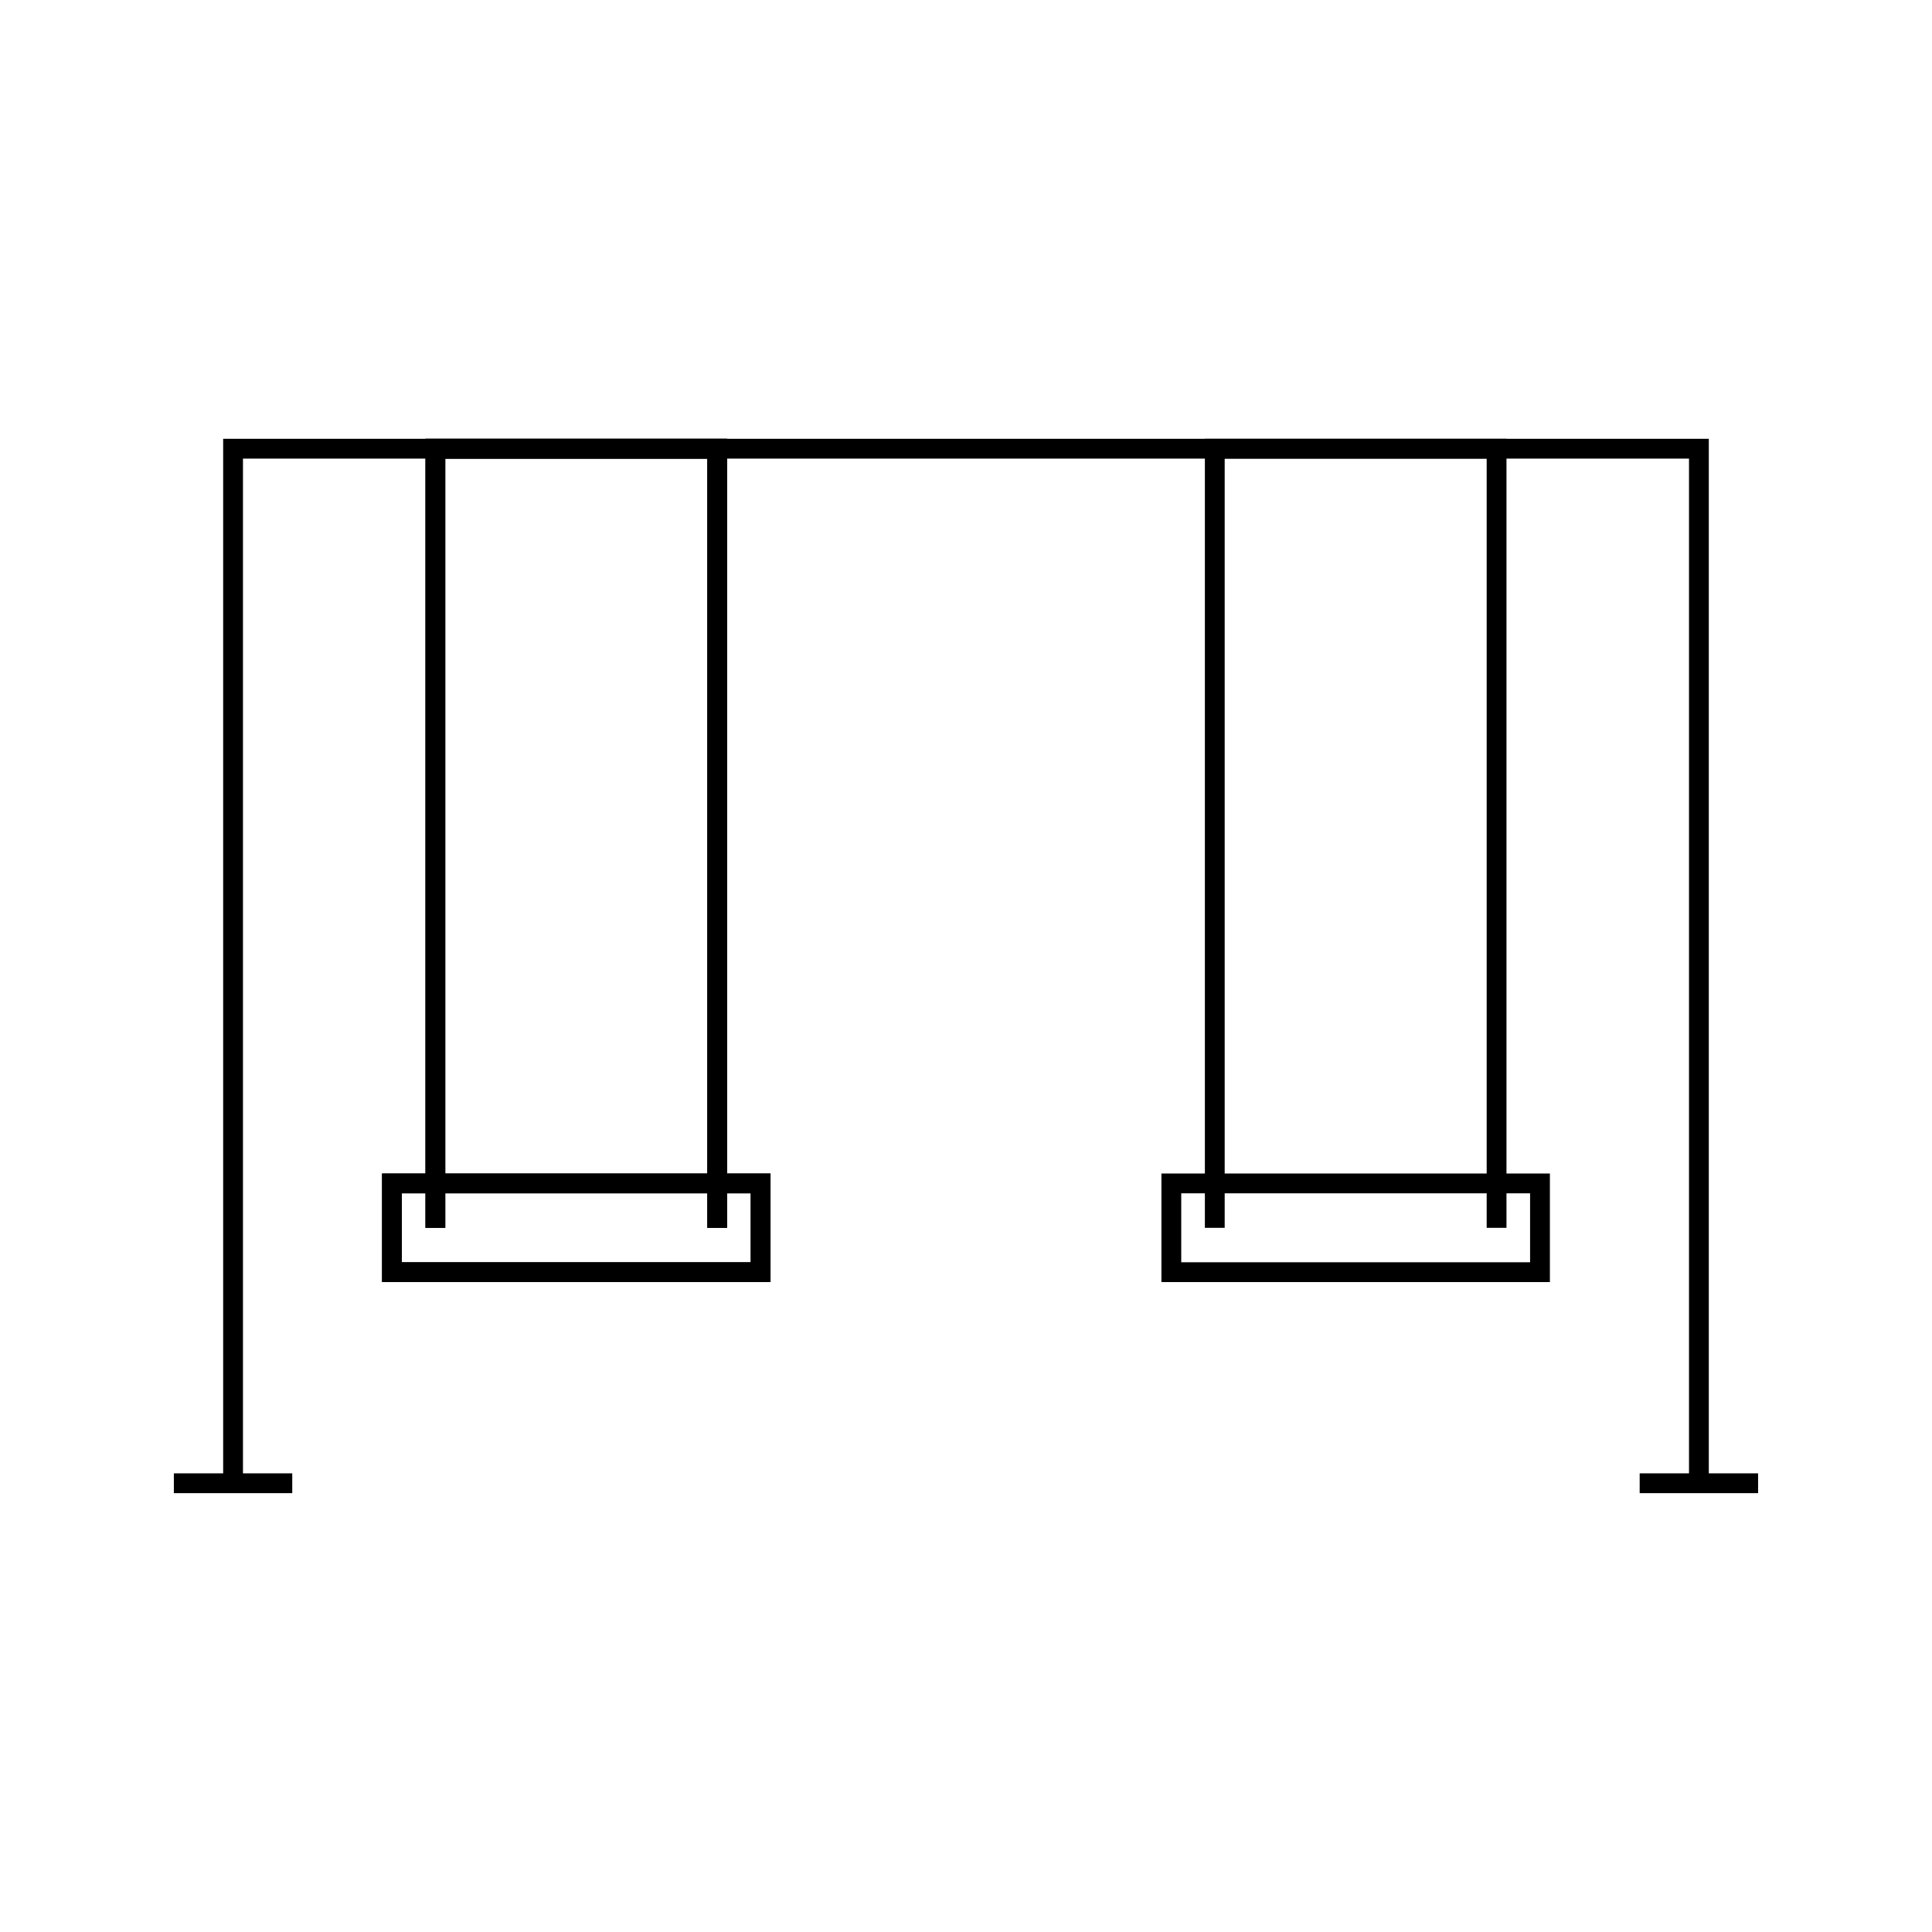
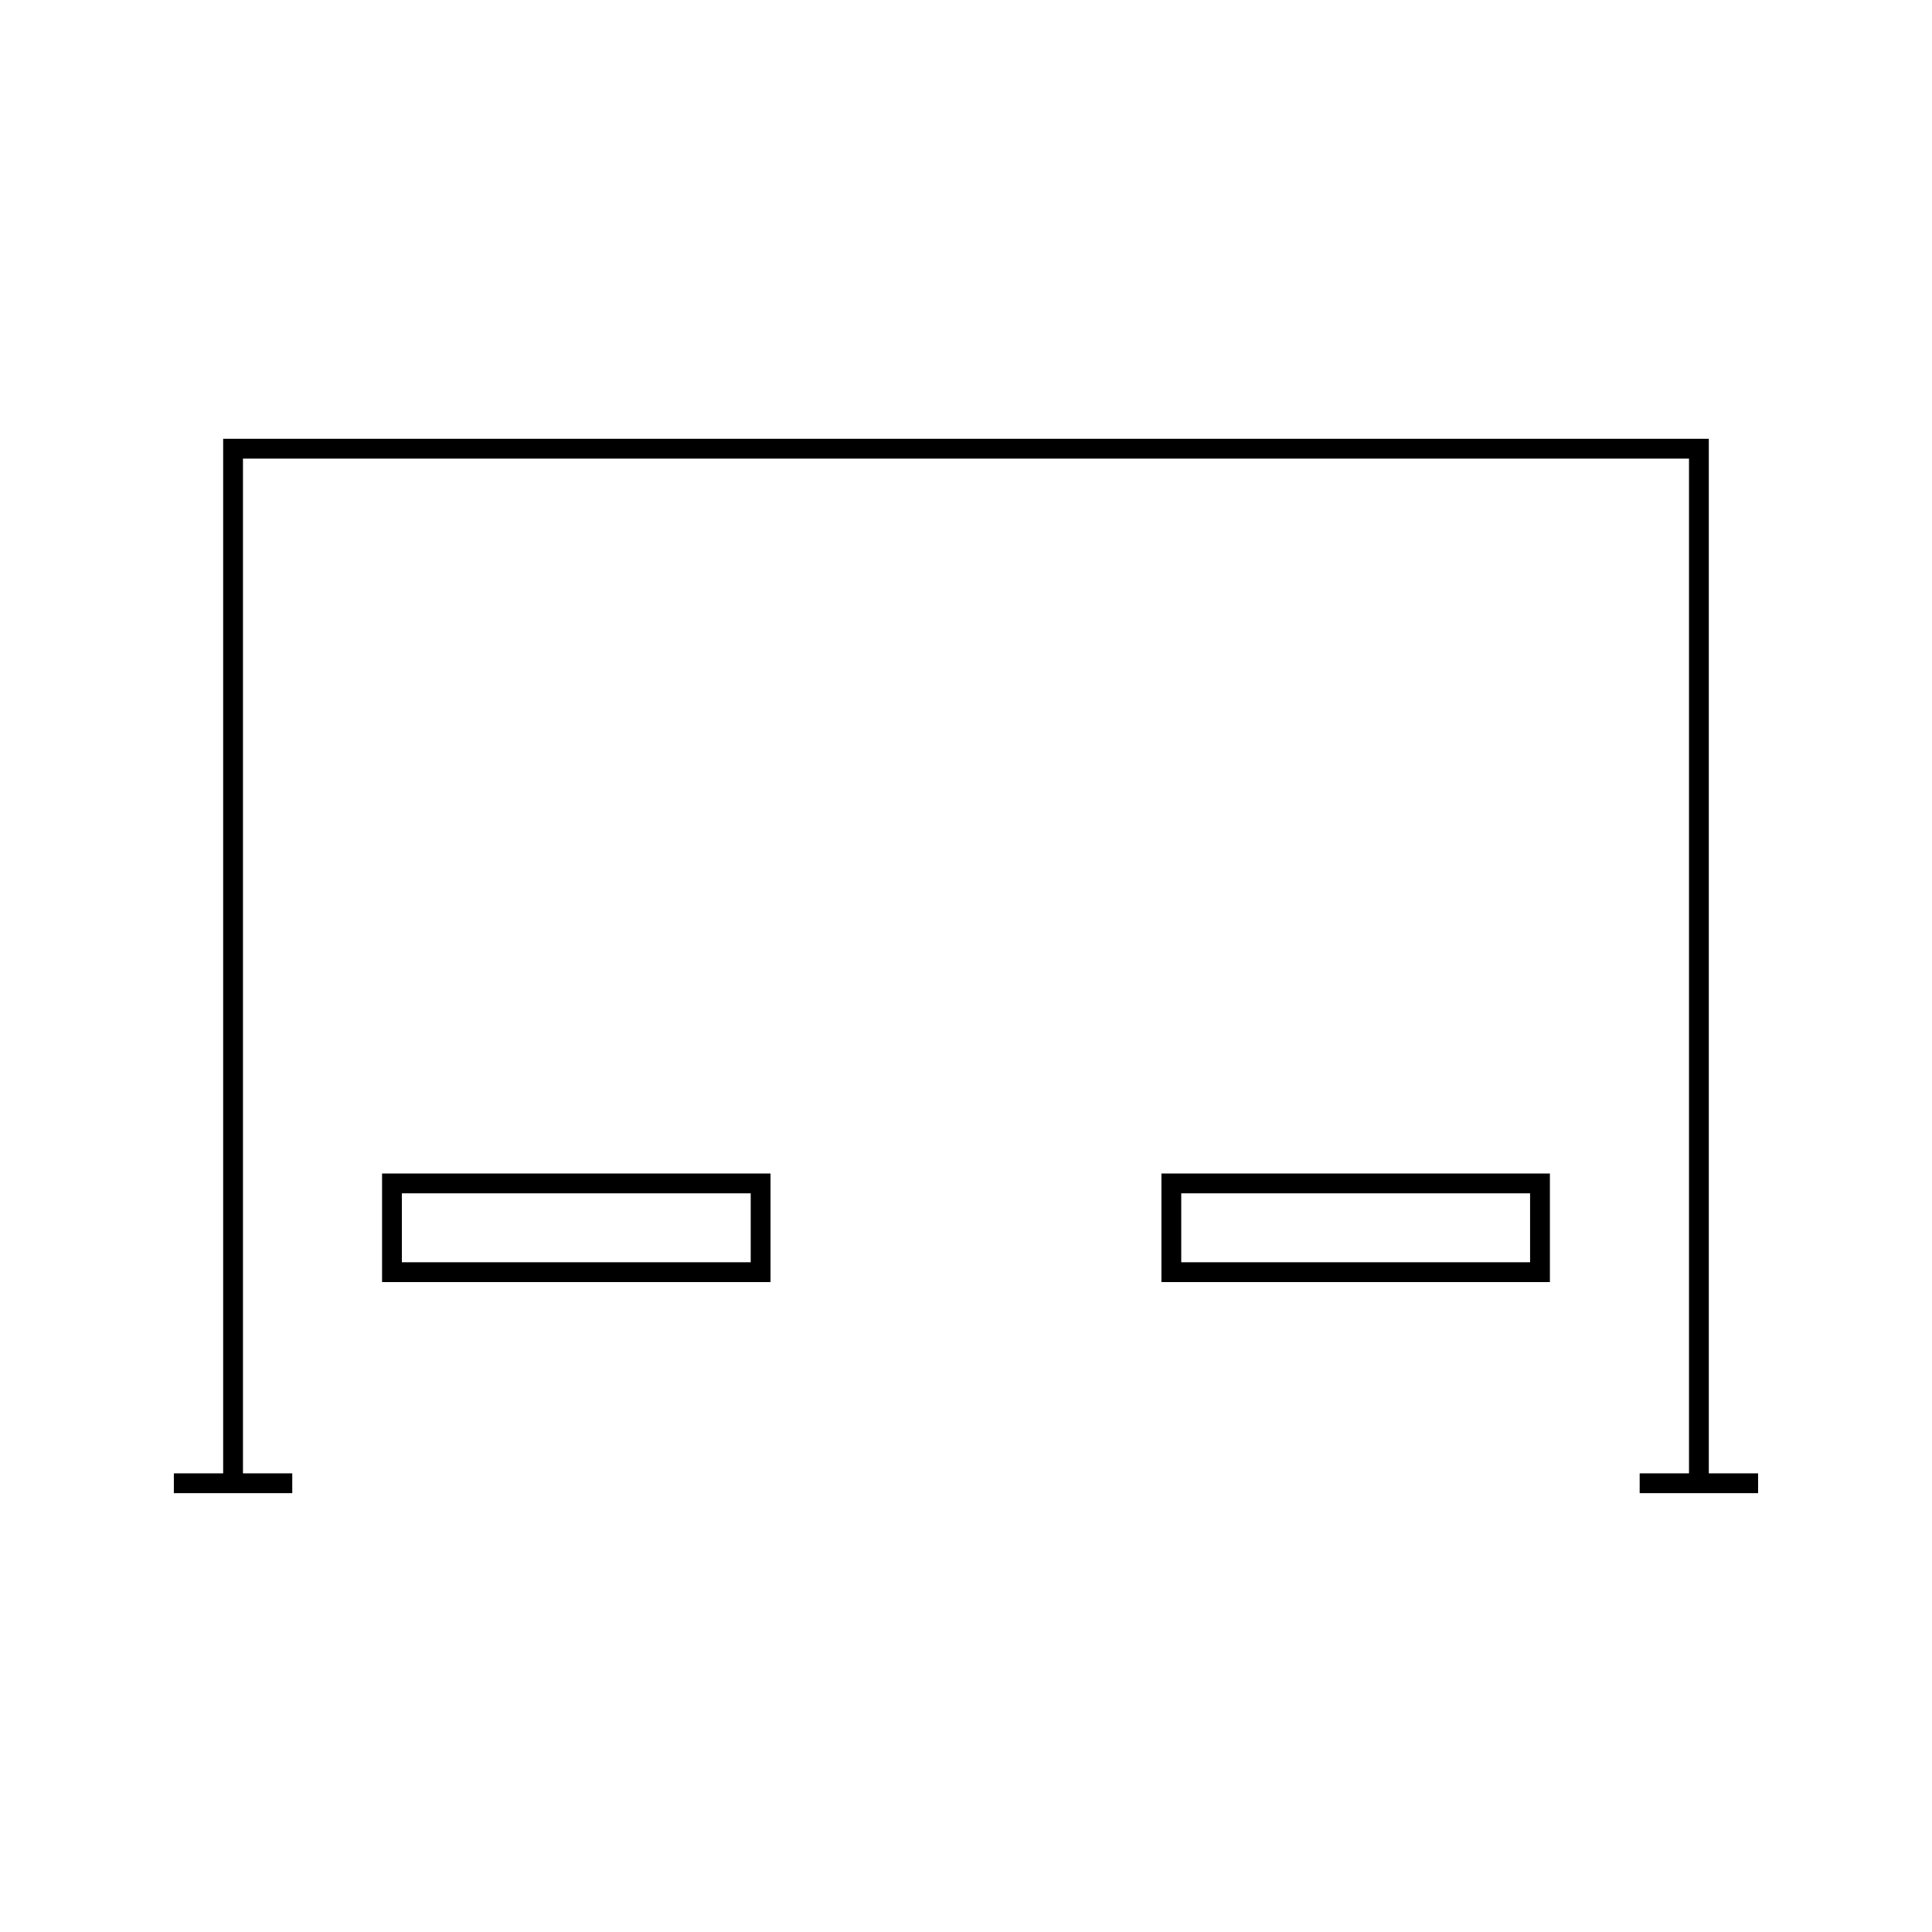
<svg xmlns="http://www.w3.org/2000/svg" width="800px" height="800px" version="1.1" viewBox="144 144 512 512">
  <g fill="none" stroke="#000000">
    <path transform="matrix(5.248 0 0 5.248 148.09 148.09)" d="m10.99 74.121v-52.242h74.021v52.242" />
    <path transform="matrix(5.248 0 0 5.248 148.09 148.09)" d="m8 74.121h5.979" />
    <path transform="matrix(5.248 0 0 5.248 148.09 148.09)" d="m82.02 74.121h5.98" />
-     <path transform="matrix(5.248 0 0 5.248 148.09 148.09)" d="m21.206 61.223v-39.344h14.231v39.344" />
    <path transform="matrix(5.248 0 0 5.248 148.09 148.09)" d="m19.014 58.98h18.616v4.482h-18.616z" />
-     <path transform="matrix(5.248 0 0 5.248 148.09 148.09)" d="m21.206 61.223v-39.344h14.231v39.344" />
-     <path transform="matrix(5.248 0 0 5.248 148.09 148.09)" d="m19.014 58.98h18.616v4.482h-18.616z" />
-     <path transform="matrix(5.248 0 0 5.248 148.09 148.09)" d="m60.564 61.223v-39.344h14.23v39.344" />
    <path transform="matrix(5.248 0 0 5.248 148.09 148.09)" d="m58.37 58.98h18.616v4.482h-18.616z" />
  </g>
</svg>